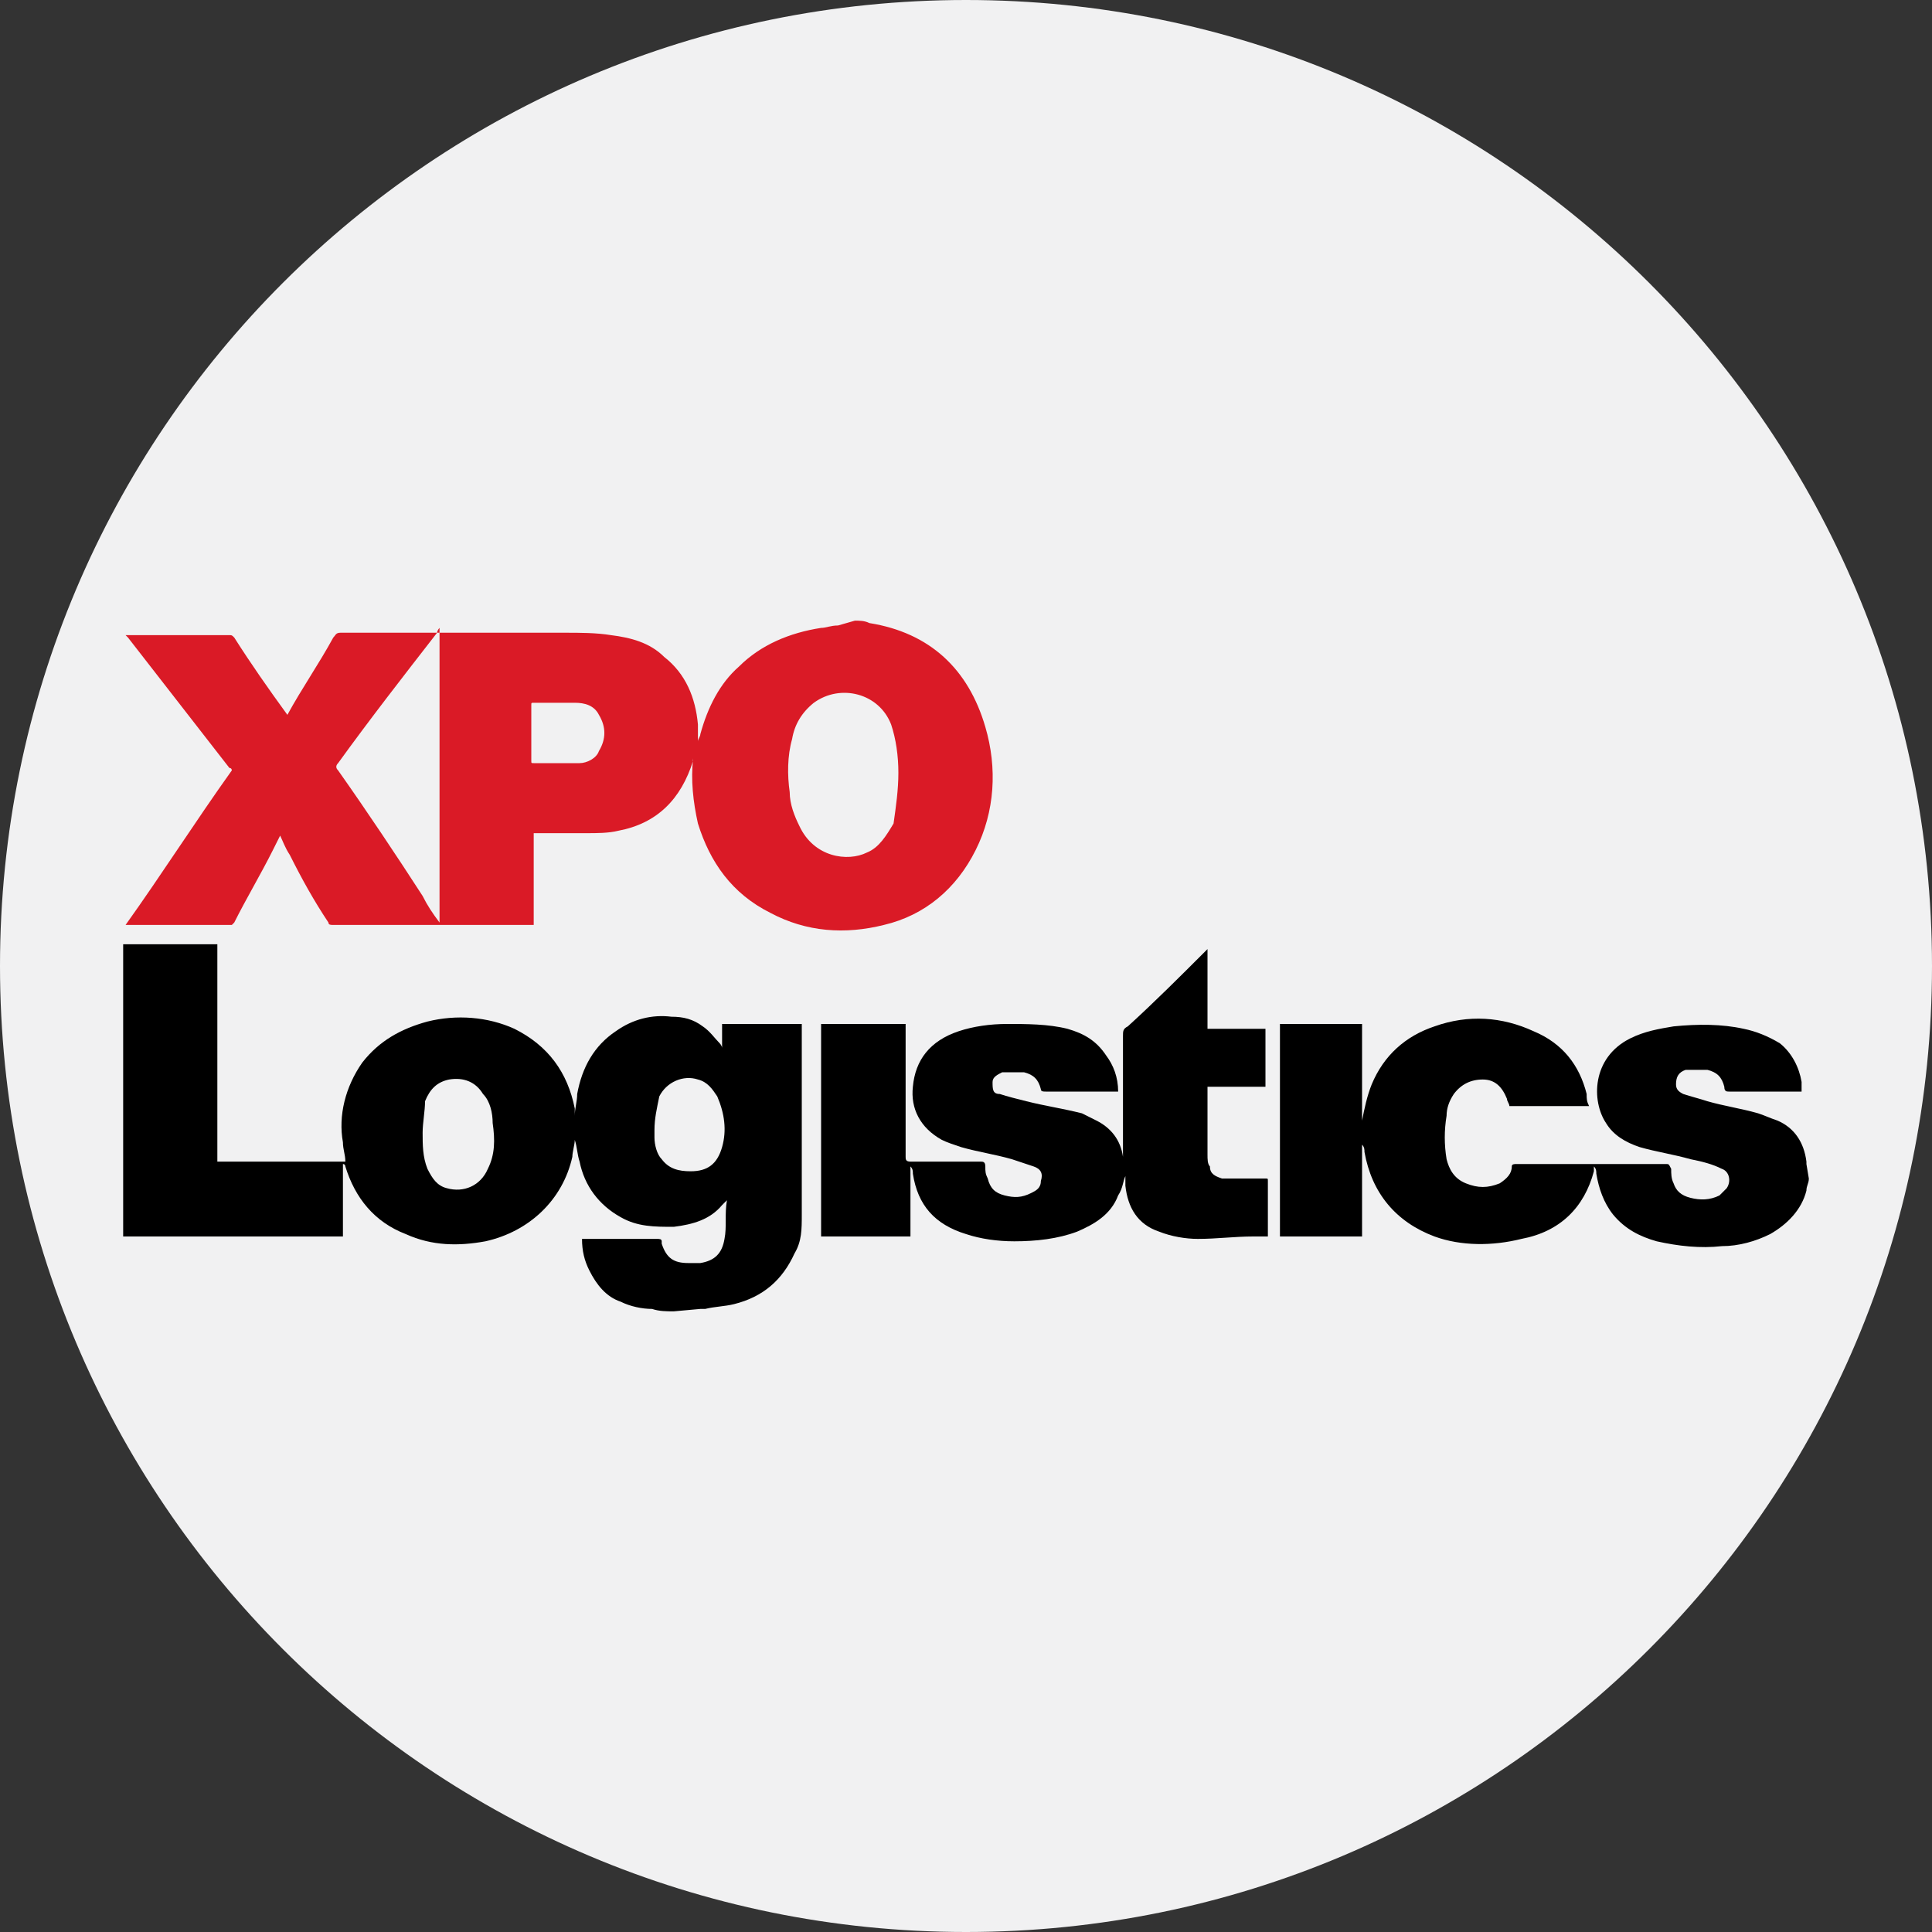
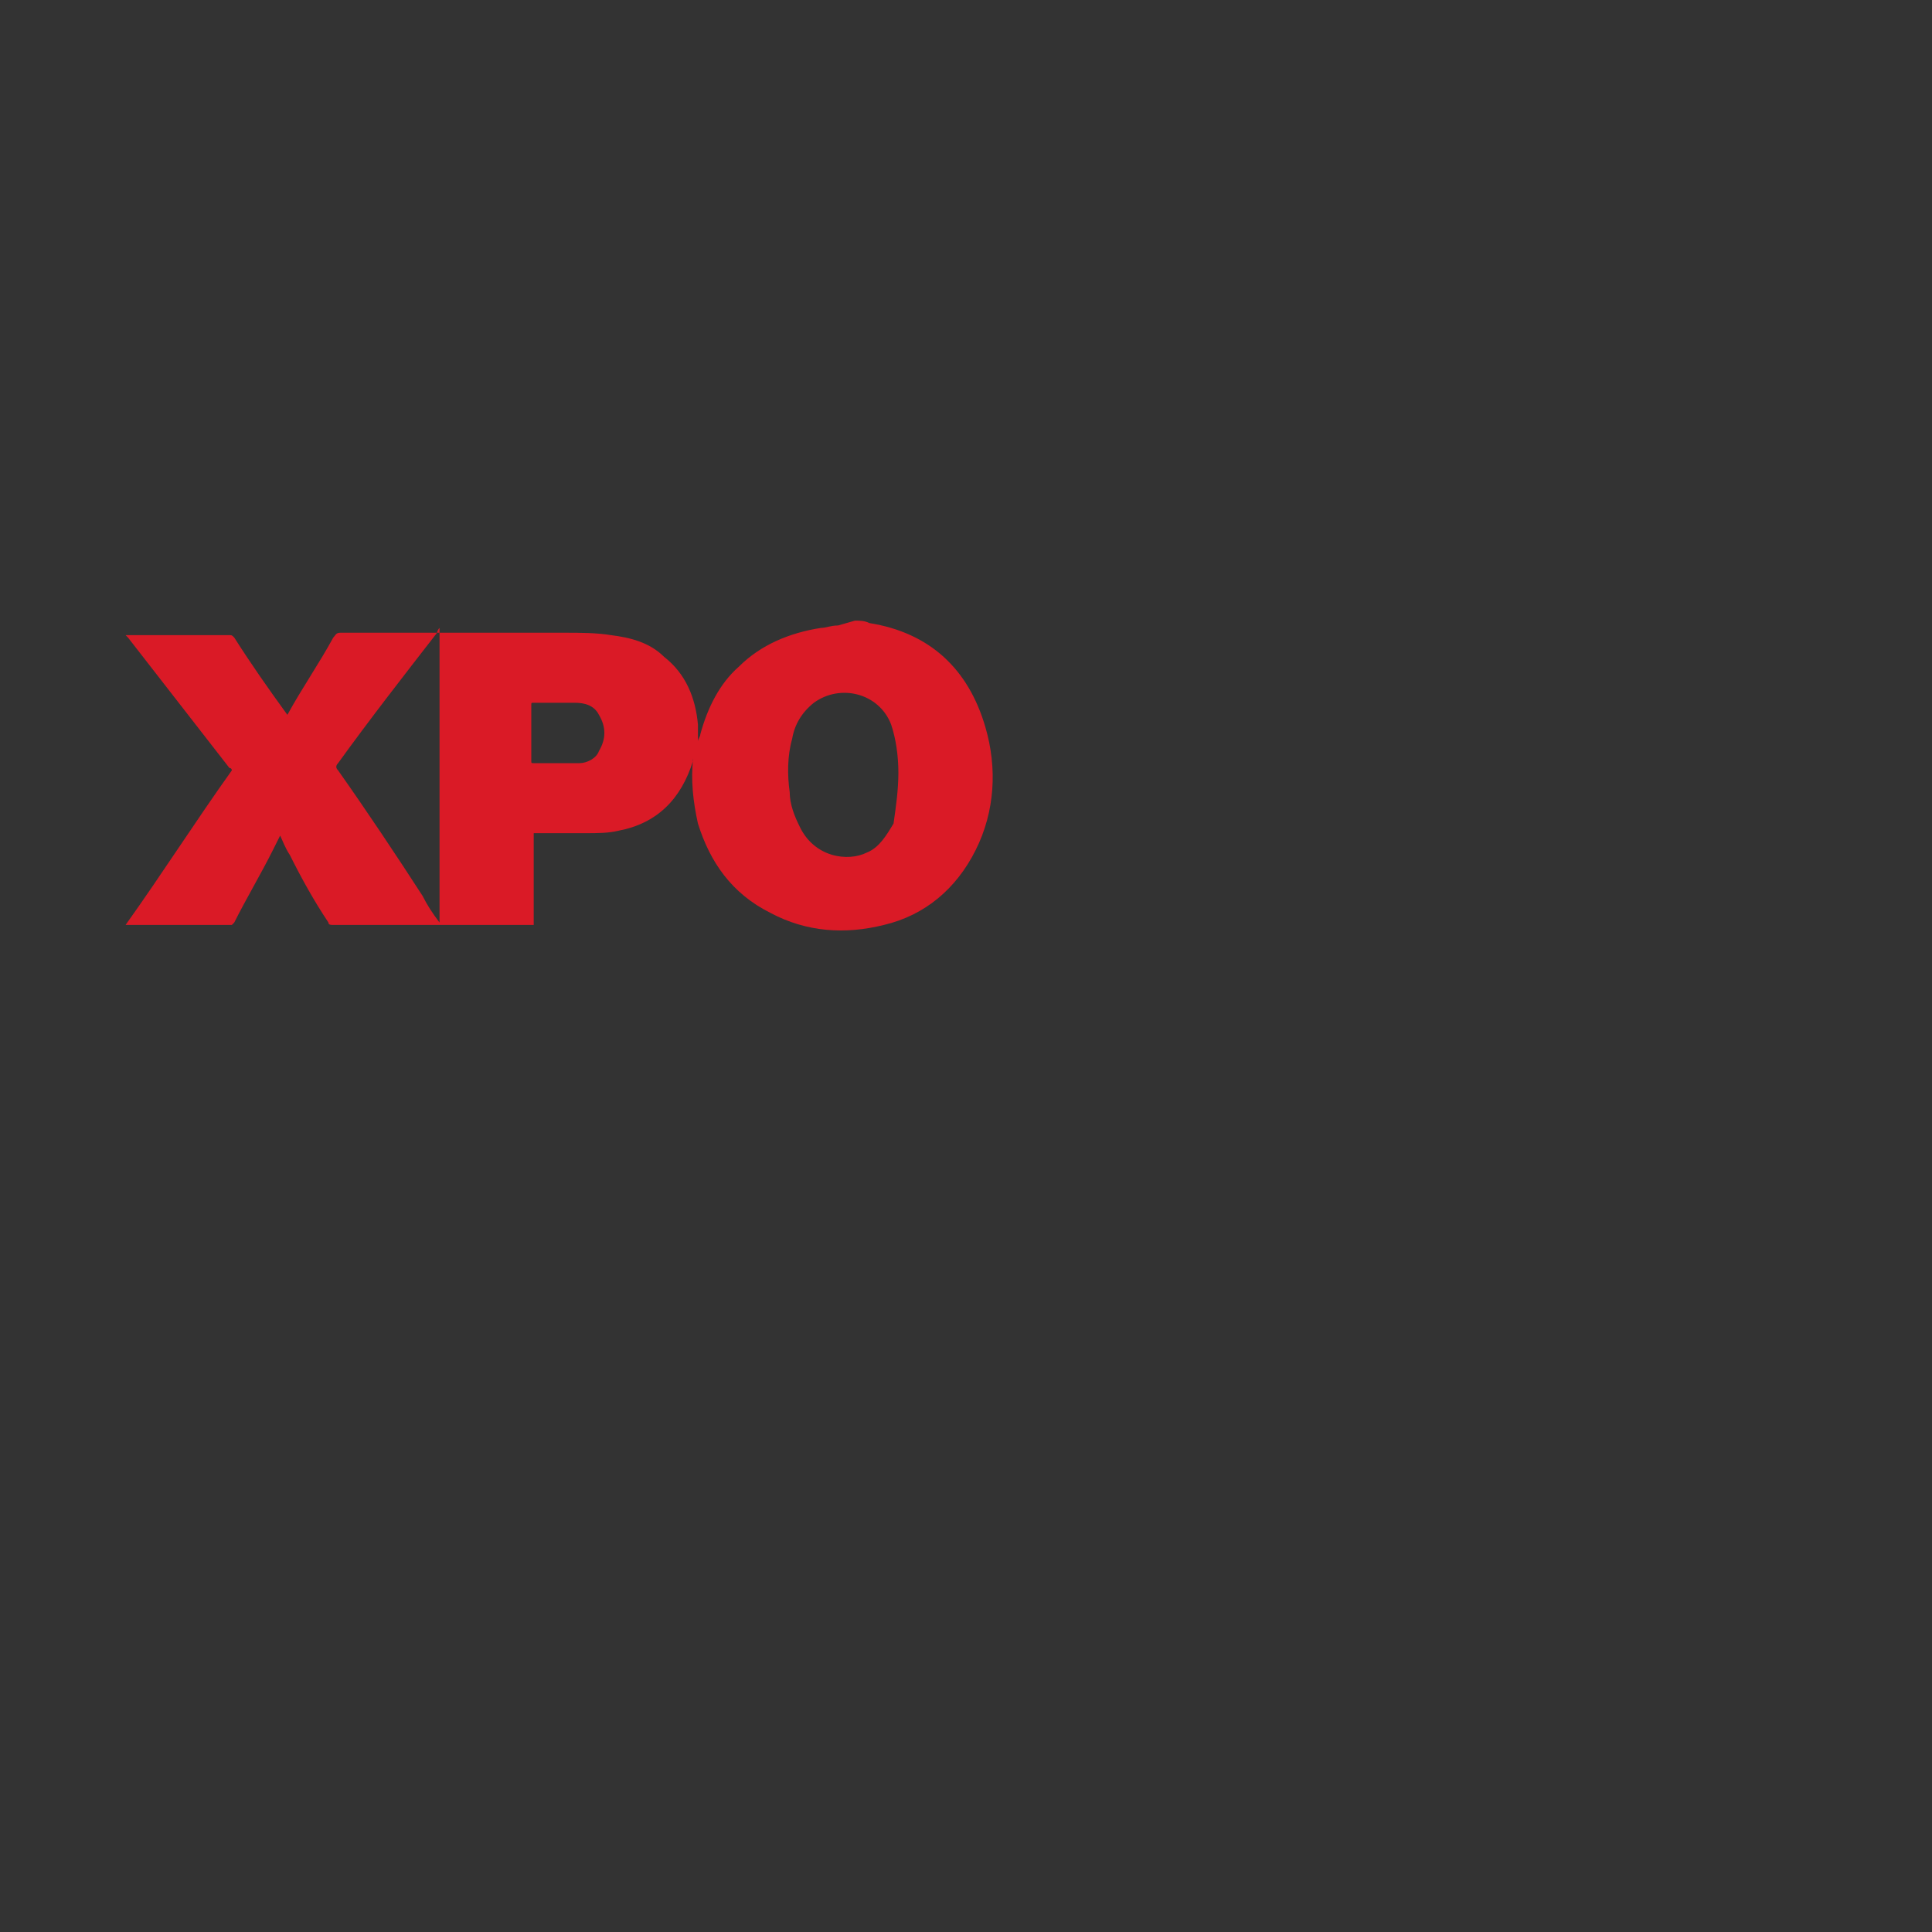
<svg xmlns="http://www.w3.org/2000/svg" enable-background="new 0 0 80 80" height="80" viewBox="0 0 80 80" width="80">
  <rect x="0" y="0" width="80" height="80" fill="#333333" stroke="none" />
  <g clip-rule="evenodd" fill-rule="evenodd">
-     <path d="m80 40c0 22.1-17.9 40-40 40-22.1 0-40-17.9-40-40 0-22.1 17.9-40 40-40 22.1 0 40 17.9 40 40z" fill="#f1f1f2" />
    <path d="m22 30.3v1.2c0 .1 0 .1.1.1h1.9c.3 0 .7-.2.8-.5.3-.5.3-1 0-1.5-.2-.4-.6-.5-1-.5-.6 0-1.2 0-1.7 0-.1 0-.1 0-.1.1zm15.2 1.7c0-.7-.1-1.4-.3-2-.5-1.3-2.1-1.7-3.2-.9-.5.4-.8.9-.9 1.5-.2.7-.2 1.5-.1 2.2 0 .5.2 1 .4 1.4.6 1.3 2 1.5 2.8 1.1.5-.2.8-.7 1.1-1.2.1-.7.2-1.4.2-2.1zm-19 6.2v-12.2s-.1.1-.1.2c-1.4 1.8-2.8 3.6-4.1 5.4-.1.1-.1.2 0 .3 1.2 1.7 2.4 3.5 3.5 5.2.2.4.4.7.7 1.1zm17.2-12.5c.2 0 .4 0 .6.1 2.5.4 4.1 1.9 4.8 4.3.5 1.7.4 3.5-.4 5.1s-2.1 2.7-3.8 3.1c-1.6.4-3.2.3-4.7-.5-1.6-.8-2.5-2.1-3-3.7-.2-.9-.3-1.8-.2-2.7 0 0 0 0 0-.1v.1.1c-.5 1.6-1.5 2.6-3.1 2.9-.4.1-.9.1-1.3.1-.7 0-1.3 0-2 0h-.2v3.8h-.2c-2.7 0-5.4 0-8.1 0-.1 0-.2 0-.2-.1-.6-.9-1.1-1.8-1.6-2.8-.2-.3-.3-.6-.4-.8-.1.2-.2.4-.3.6-.5 1-1.1 2-1.6 3 0 0-.1.1-.1.1-1.4 0-2.9 0-4.3 0 0 0 0 0-.1 0 1.5-2.1 2.9-4.3 4.4-6.4 0 0 0-.1-.1-.1-1.4-1.8-2.8-3.6-4.2-5.4 0 0-.1-.1-.1-.1h.1 4.2c.1 0 .1 0 .2.1.7 1.1 1.4 2.1 2.2 3.2.6-1.1 1.3-2.1 1.9-3.2.1-.1.1-.2.3-.2h9.3c.6 0 1.3 0 1.9.1.8.1 1.6.3 2.2.9.9.7 1.3 1.7 1.4 2.8v.7c0-.1.1-.2.1-.3.3-1.1.8-2.1 1.6-2.8.9-.9 2.1-1.4 3.4-1.6.2 0 .4-.1.7-.1z" fill="#da1a26" />
-     <path d="m27.1 46.8v.3c0 .3.1.7.3.9.3.4.7.5 1.2.5.7 0 1.1-.3 1.3-1s.1-1.4-.2-2.1c-.2-.3-.4-.6-.8-.7-.6-.2-1.3.1-1.6.7-.1.5-.2.9-.2 1.4zm-9.6.1c0 .5 0 1 .2 1.5.2.4.4.7.8.8.7.2 1.4-.1 1.7-.8.3-.6.3-1.2.2-1.9 0-.4-.1-.9-.4-1.2-.3-.5-.8-.7-1.4-.6-.5.1-.8.4-1 .9 0 .4-.1.9-.1 1.3zm10.4 7.4c-.3 0-.6 0-.9-.1-.4 0-.9-.1-1.3-.3-.6-.2-1-.7-1.3-1.3-.2-.4-.3-.8-.3-1.3h.2 2.9c.1 0 .2 0 .2.1v.1c.2.6.5.8 1.1.8h.5c.6-.1.9-.4 1-1 .1-.5 0-1 .1-1.6-.1.1-.1.1-.2.2-.5.6-1.2.8-2 .9-.8 0-1.5 0-2.2-.4-.9-.5-1.5-1.3-1.7-2.3-.1-.3-.1-.6-.2-.9 0 .2-.1.5-.1.7-.4 1.8-1.8 3.1-3.6 3.5-1.1.2-2.2.2-3.3-.3-1.3-.5-2.1-1.5-2.5-2.8 0 0 0-.1-.1-.1v3h-9.1v-12.1h3.9v9h5.3c0-.3-.1-.5-.1-.8-.2-1.1.1-2.3.8-3.3.7-.9 1.6-1.4 2.7-1.7 1.2-.3 2.5-.2 3.6.3 1.4.7 2.2 1.8 2.5 3.3v.3c0-.3.1-.6.1-.9.2-1.1.7-2 1.6-2.6.7-.5 1.5-.7 2.3-.6.5 0 .9.1 1.3.4.3.2.5.5.7.7 0 0 .1.1.1.2v-1h3.3v.2 7.7c0 .6 0 1.1-.3 1.6-.5 1.1-1.3 1.8-2.5 2.1-.4.1-.8.1-1.2.2-.1 0-.1 0-.2 0z" />
-     <path d="m74.9 48.8c0 .2-.1.3-.1.5-.2.8-.8 1.4-1.5 1.8-.6.3-1.3.5-2 .5-.9.1-1.8 0-2.7-.2-.7-.2-1.3-.5-1.8-1.1-.4-.5-.6-1.1-.7-1.7 0-.1 0-.2-.1-.3v.2c-.4 1.5-1.4 2.5-3 2.8-1.2.3-2.5.3-3.6-.1-1.6-.6-2.6-1.8-2.9-3.5 0-.1 0-.2-.1-.3v3.8h-3.4v-8.8h3.4v4c.1-.5.2-1 .4-1.5.5-1.2 1.4-2 2.6-2.4 1.4-.5 2.8-.4 4.1.2 1.2.5 1.9 1.4 2.2 2.6 0 .2 0 .3.1.5h-3.3c0-.1-.1-.2-.1-.3-.2-.5-.5-.8-1-.8s-.9.2-1.2.6c-.2.3-.3.6-.3.9-.1.6-.1 1.2 0 1.8.1.4.3.8.8 1s.9.2 1.4 0c.3-.2.5-.4.5-.7 0-.1.1-.1.2-.1h6.2c.1 0 .1 0 .2.2 0 .2 0 .4.1.6.1.3.3.5.7.6s.8.1 1.2-.1c.1-.1.2-.2.3-.3.2-.3.1-.7-.2-.8-.4-.2-.8-.3-1.3-.4-.7-.2-1.4-.3-2.1-.5-.6-.2-1.1-.5-1.4-1-.6-.9-.6-2.7 1-3.5.6-.3 1.2-.4 1.8-.5 1-.1 2-.1 2.9.1.5.1 1 .3 1.5.6.5.4.8 1 .9 1.6v.4c-.1 0-.1 0-.2 0-.9 0-1.9 0-2.8 0-.1 0-.2 0-.2-.2-.1-.4-.3-.6-.7-.7-.3 0-.6 0-.9 0-.3.1-.4.3-.4.6 0 .2.1.3.3.4.3.1.7.2 1 .3.7.2 1.4.3 2.1.5.3.1.5.2.8.3.7.3 1.1.9 1.2 1.7v.1z" />
-     <path d="m37.5 42.5v.2 5.2c0 .1 0 .2.2.2h2.9c.1 0 .2 0 .2.2s0 .3.1.5c.1.4.3.6.7.7s.7.1 1.1-.1c.2-.1.4-.2.4-.5.1-.3 0-.5-.3-.6s-.6-.2-.9-.3c-.7-.2-1.4-.3-2.1-.5-.3-.1-.6-.2-.8-.3-.9-.5-1.3-1.3-1.2-2.2.1-1.1.7-1.9 1.9-2.3.6-.2 1.3-.3 2-.3.8 0 1.7 0 2.5.2.7.2 1.2.5 1.6 1.1.3.4.5.9.5 1.5-.1 0-.1 0-.2 0-.9 0-1.9 0-2.8 0-.1 0-.2 0-.2-.1-.1-.4-.3-.6-.7-.7-.3 0-.6 0-.9 0-.2.1-.4.2-.4.4 0 .3 0 .5.3.5.3.1.7.2 1.1.3.8.2 1.5.3 2.3.5.2.1.4.2.6.3.6.3 1 .8 1.1 1.5v.1.1c0-.2 0-.3 0-.5v-.1c0-1.5 0-2.9 0-4.3 0-.1 0-.2 0-.3 0-.2 0-.3.2-.4 1.1-1 2.2-2.1 3.2-3.1 0 0 0 0 .1-.1v3.3h2.4v2.4h-2.4v.1 2.7c0 .2 0 .4.1.5 0 .3.2.4.5.5h.9s.6 0 .9 0c.1 0 .1 0 .1.1v2.3c-.2 0-.4 0-.6 0-.8 0-1.5.1-2.3.1-.5 0-1.1-.1-1.6-.3-.9-.3-1.3-1-1.4-1.9 0-.2 0-.3 0-.4-.1.2-.1.5-.3.8-.3.8-1 1.2-1.7 1.5-.8.3-1.7.4-2.6.4-.7 0-1.4-.1-2-.3-1.3-.4-2-1.2-2.2-2.5 0-.1 0-.2-.1-.3v2.9h-3.7v-8.8h3.5z" />
  </g>
</svg>